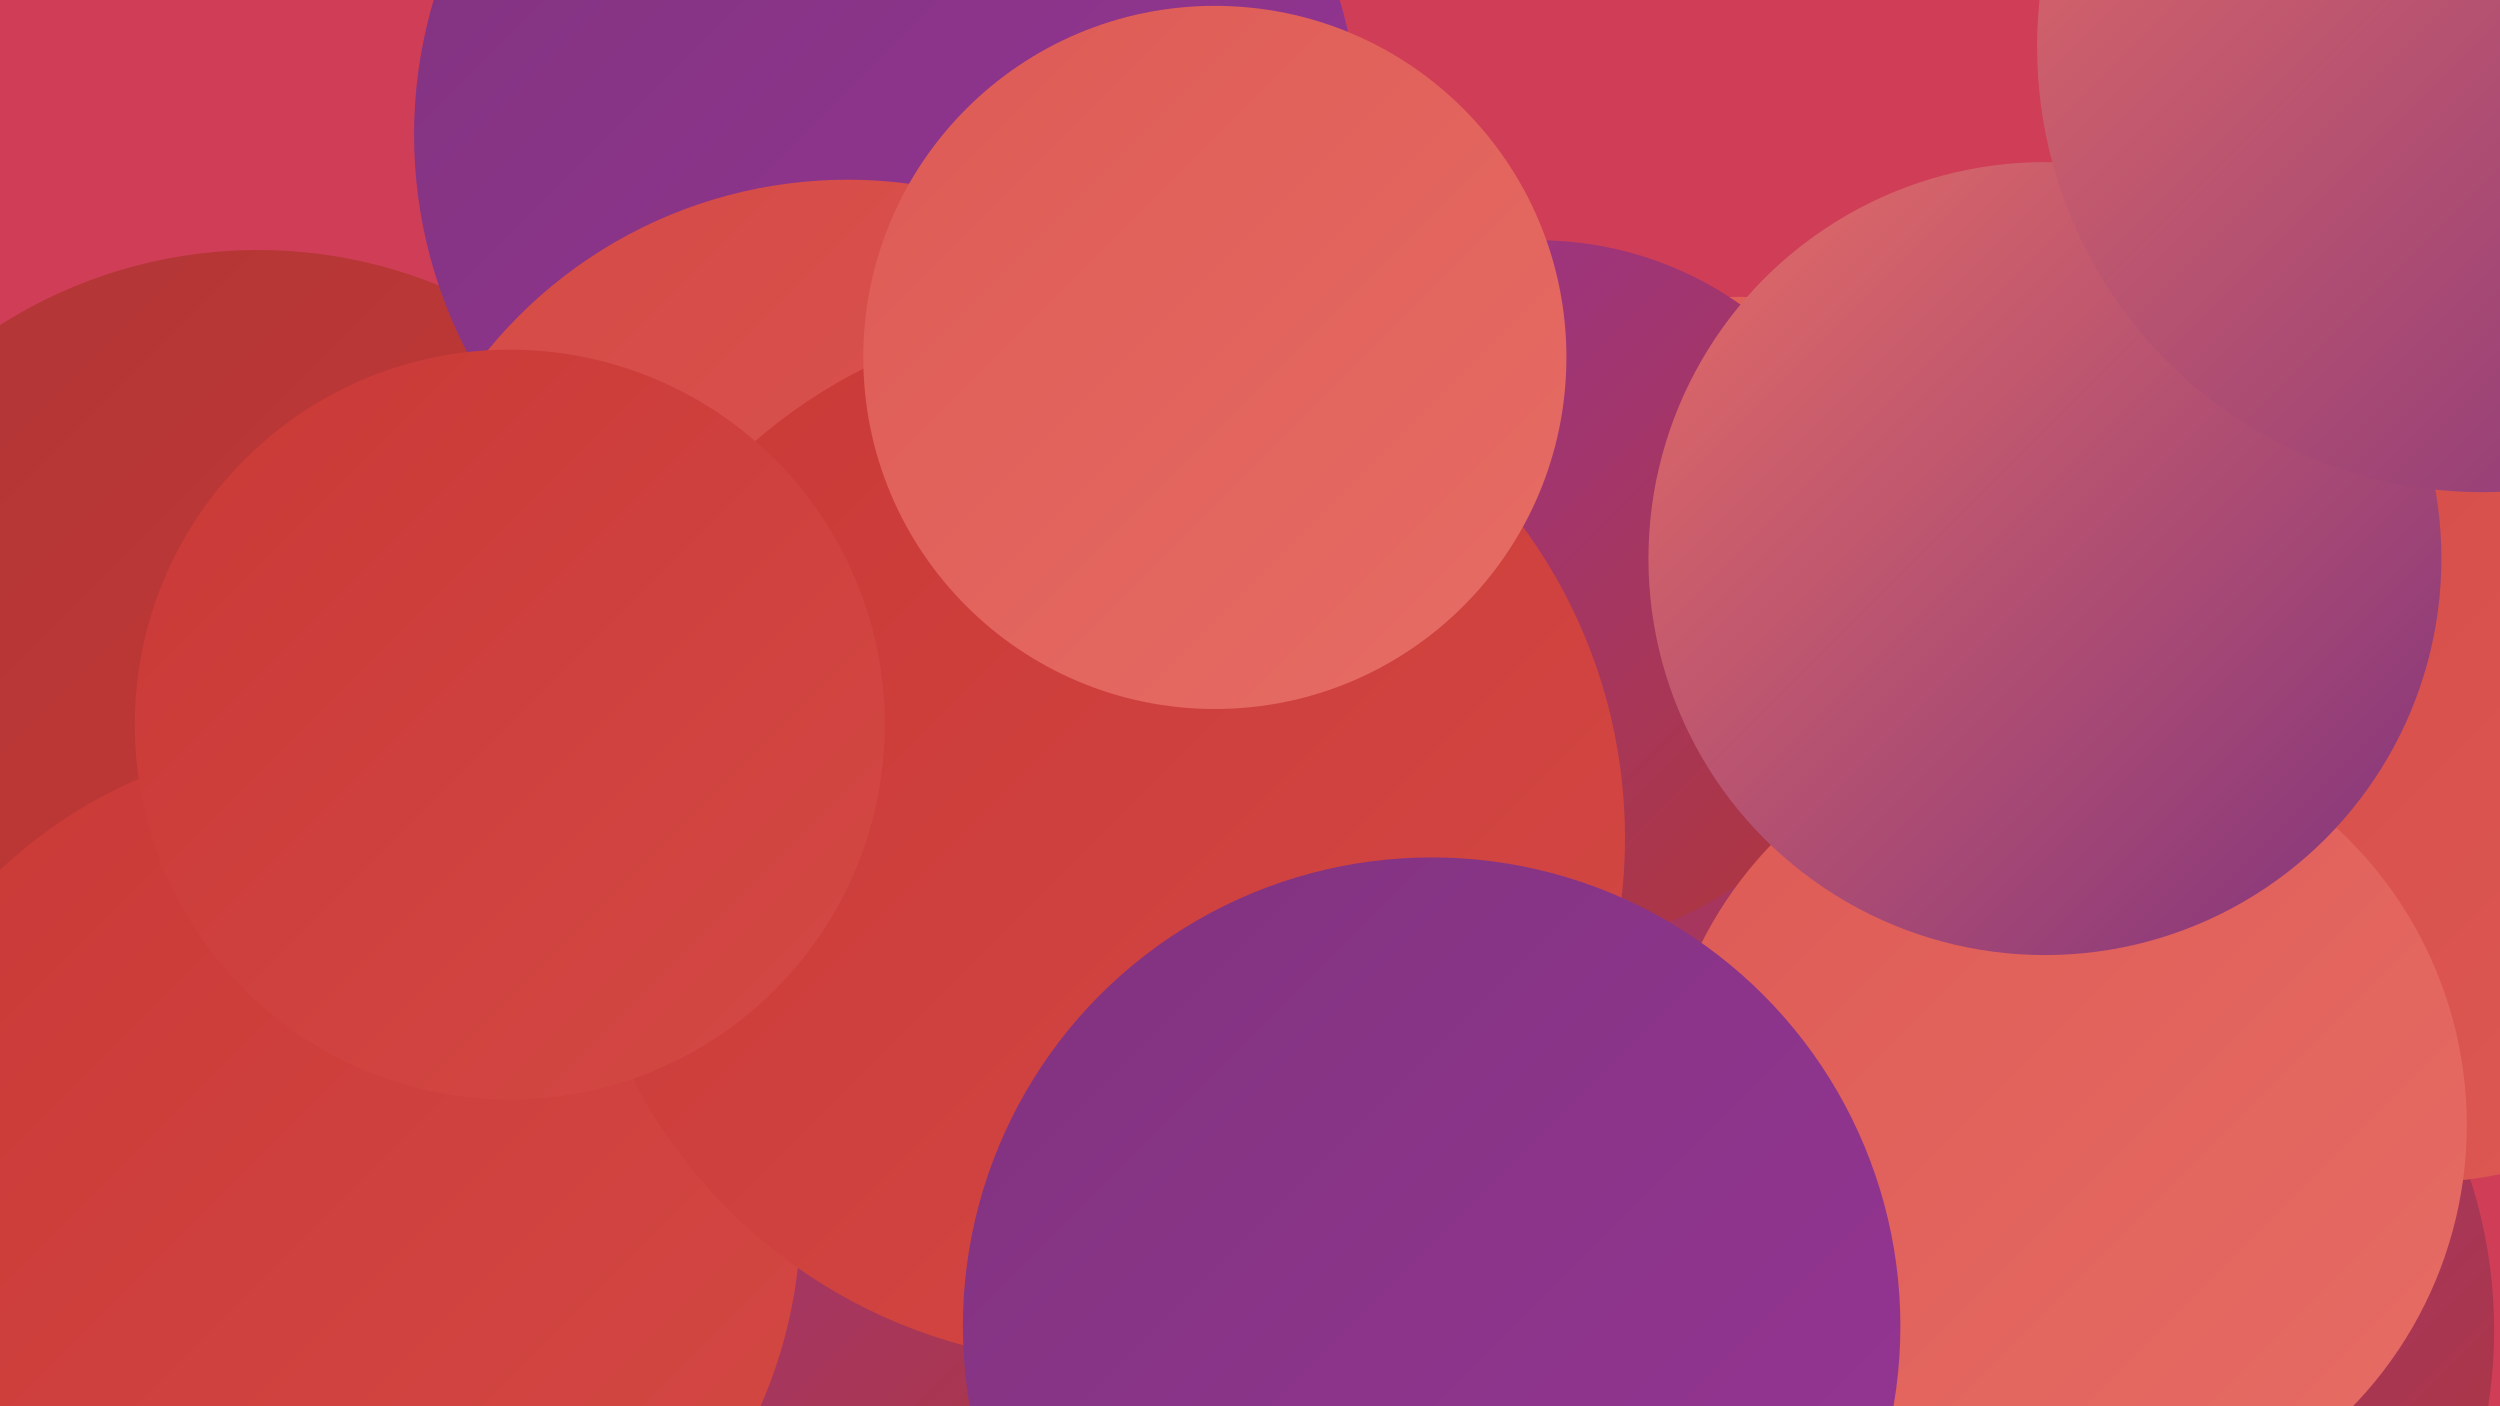
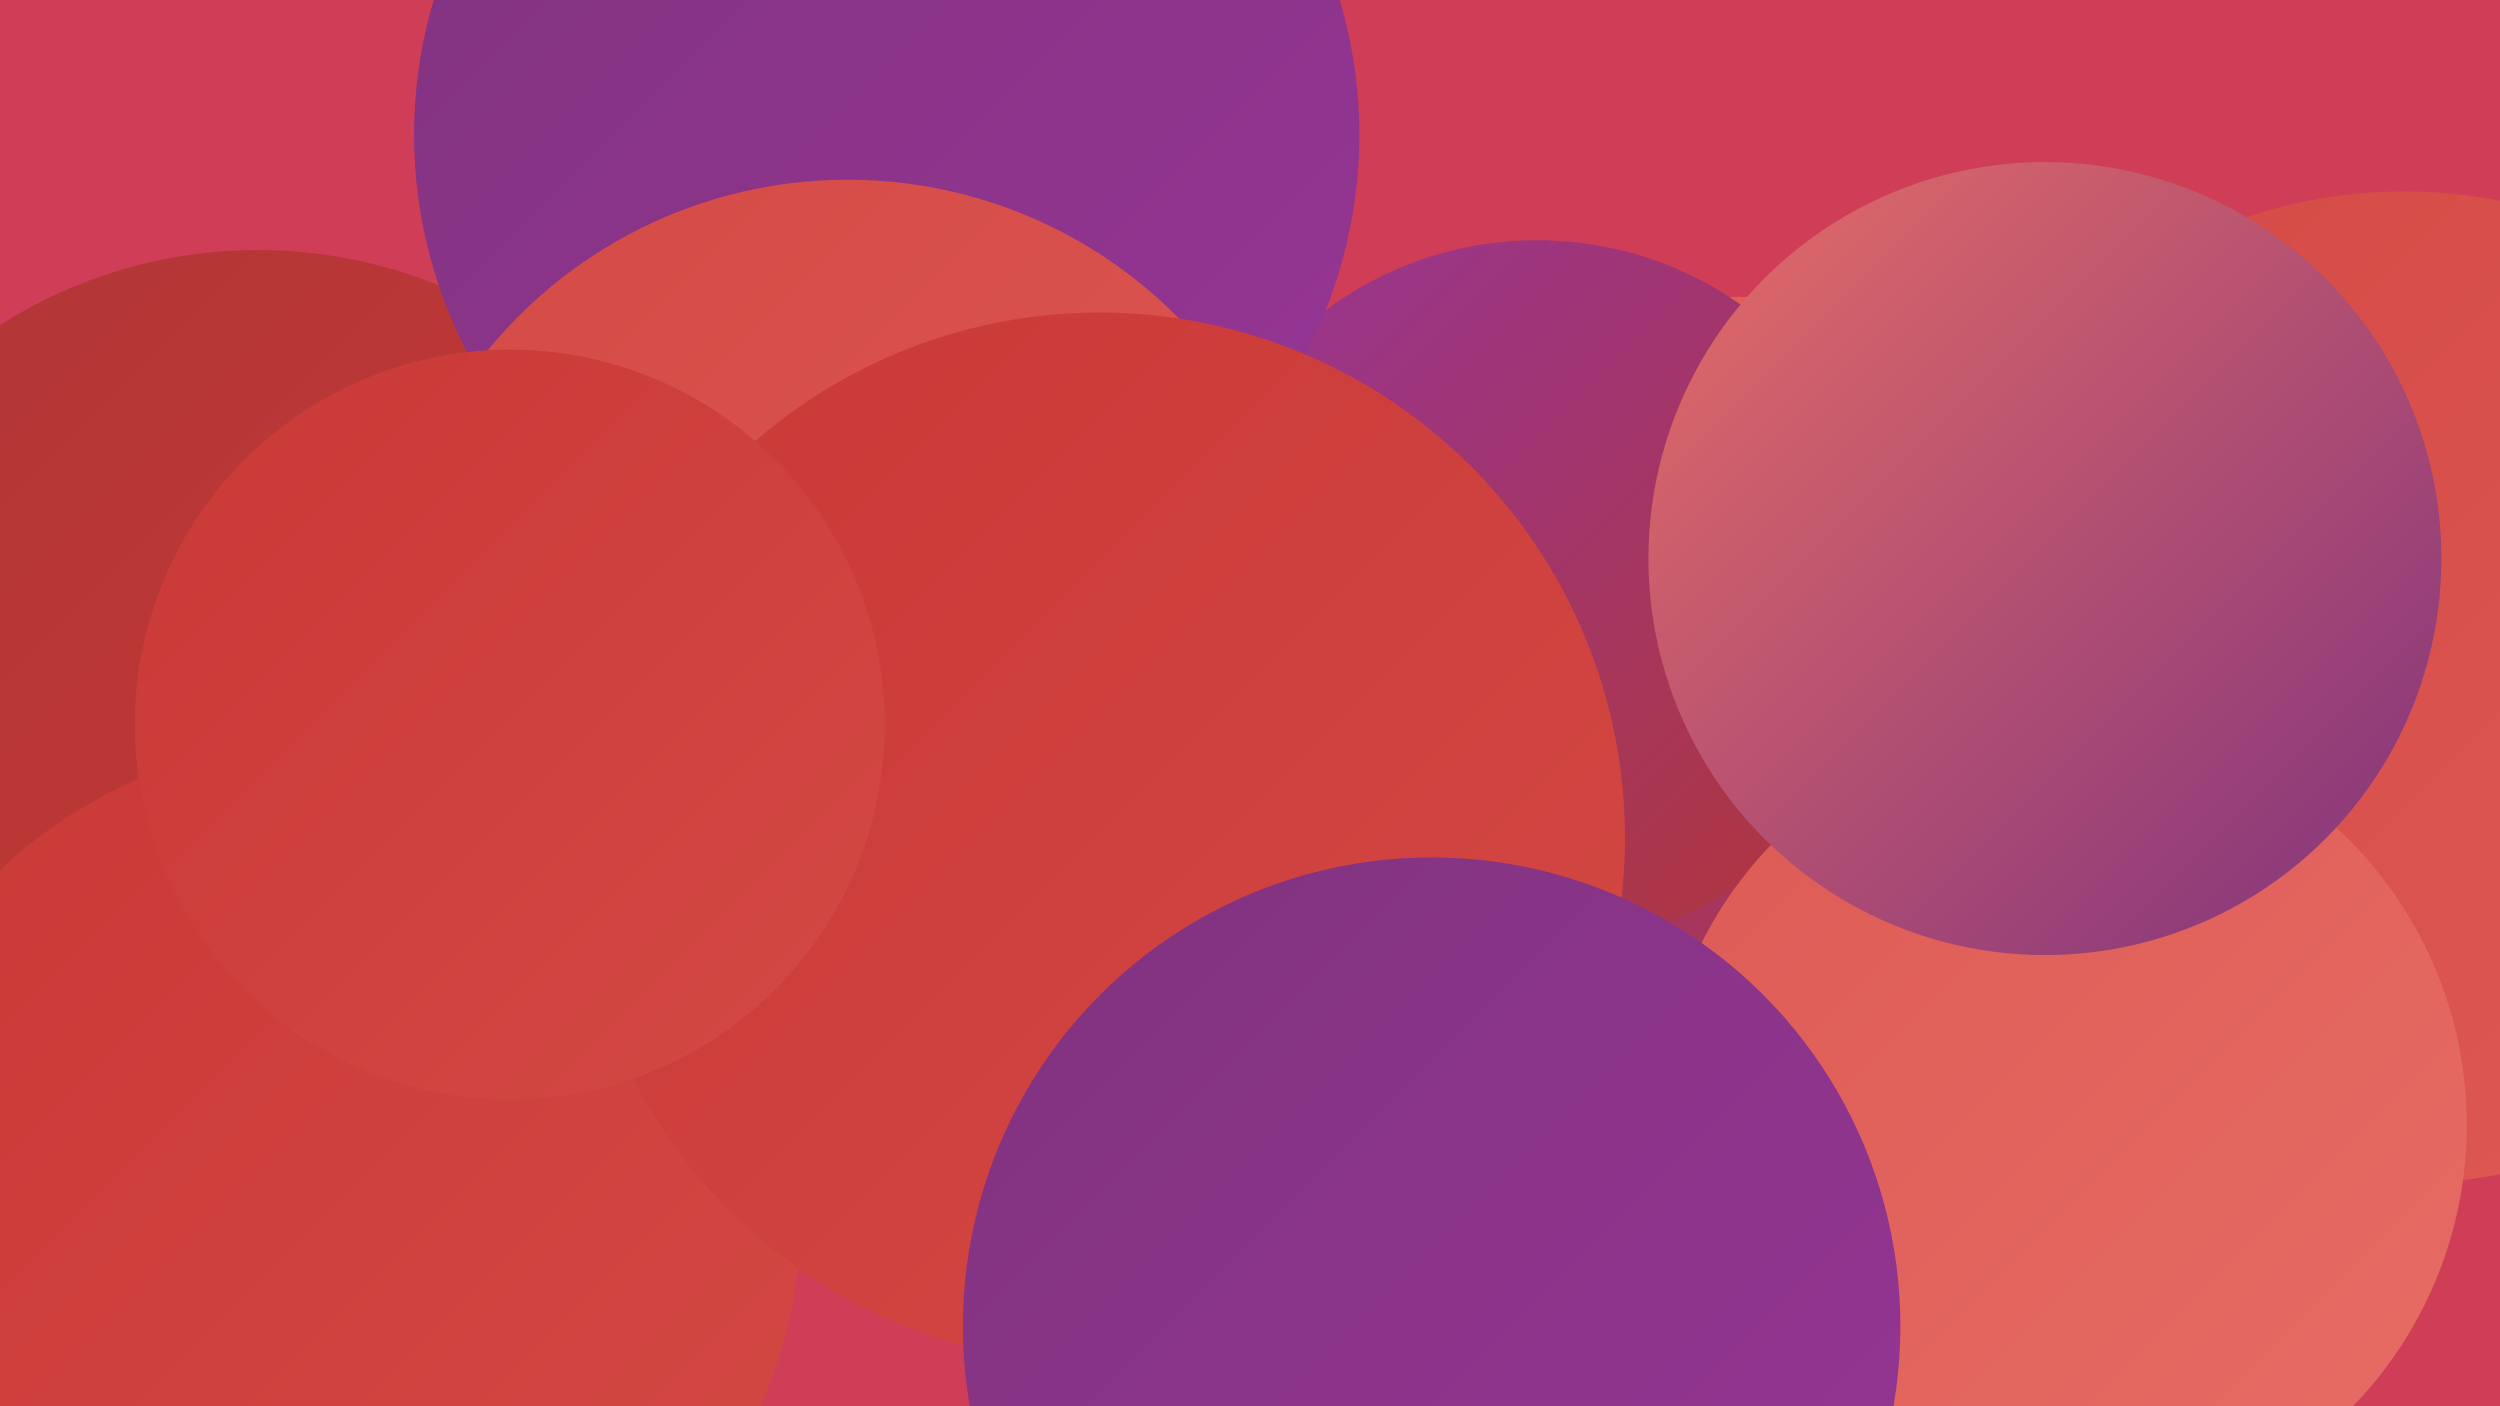
<svg xmlns="http://www.w3.org/2000/svg" width="1280" height="720">
  <defs>
    <linearGradient id="grad0" x1="0%" y1="0%" x2="100%" y2="100%">
      <stop offset="0%" style="stop-color:#80337e;stop-opacity:1" />
      <stop offset="100%" style="stop-color:#973596;stop-opacity:1" />
    </linearGradient>
    <linearGradient id="grad1" x1="0%" y1="0%" x2="100%" y2="100%">
      <stop offset="0%" style="stop-color:#973596;stop-opacity:1" />
      <stop offset="100%" style="stop-color:#b03636;stop-opacity:1" />
    </linearGradient>
    <linearGradient id="grad2" x1="0%" y1="0%" x2="100%" y2="100%">
      <stop offset="0%" style="stop-color:#b03636;stop-opacity:1" />
      <stop offset="100%" style="stop-color:#c93836;stop-opacity:1" />
    </linearGradient>
    <linearGradient id="grad3" x1="0%" y1="0%" x2="100%" y2="100%">
      <stop offset="0%" style="stop-color:#c93836;stop-opacity:1" />
      <stop offset="100%" style="stop-color:#d44945;stop-opacity:1" />
    </linearGradient>
    <linearGradient id="grad4" x1="0%" y1="0%" x2="100%" y2="100%">
      <stop offset="0%" style="stop-color:#d44945;stop-opacity:1" />
      <stop offset="100%" style="stop-color:#de5a55;stop-opacity:1" />
    </linearGradient>
    <linearGradient id="grad5" x1="0%" y1="0%" x2="100%" y2="100%">
      <stop offset="0%" style="stop-color:#de5a55;stop-opacity:1" />
      <stop offset="100%" style="stop-color:#e66d65;stop-opacity:1" />
    </linearGradient>
    <linearGradient id="grad6" x1="0%" y1="0%" x2="100%" y2="100%">
      <stop offset="0%" style="stop-color:#e66d65;stop-opacity:1" />
      <stop offset="100%" style="stop-color:#80337e;stop-opacity:1" />
    </linearGradient>
  </defs>
  <rect width="1280" height="720" fill="#cf3e56" />
-   <circle cx="1027" cy="681" r="250" fill="url(#grad1)" />
  <circle cx="890" cy="423" r="271" fill="url(#grad5)" />
  <circle cx="60" cy="509" r="261" fill="url(#grad5)" />
  <circle cx="756" cy="420" r="243" fill="url(#grad0)" />
  <circle cx="775" cy="483" r="220" fill="url(#grad1)" />
  <circle cx="1231" cy="352" r="254" fill="url(#grad4)" />
  <circle cx="132" cy="374" r="246" fill="url(#grad2)" />
  <circle cx="787" cy="304" r="181" fill="url(#grad1)" />
-   <circle cx="353" cy="444" r="224" fill="url(#grad6)" />
  <circle cx="454" cy="69" r="242" fill="url(#grad0)" />
  <circle cx="1056" cy="576" r="207" fill="url(#grad5)" />
-   <circle cx="458" cy="552" r="230" fill="url(#grad1)" />
  <circle cx="1047" cy="286" r="203" fill="url(#grad6)" />
  <circle cx="434" cy="330" r="238" fill="url(#grad4)" />
  <circle cx="167" cy="622" r="243" fill="url(#grad3)" />
  <circle cx="563" cy="429" r="269" fill="url(#grad3)" />
  <circle cx="733" cy="679" r="240" fill="url(#grad0)" />
-   <circle cx="622" cy="183" r="180" fill="url(#grad5)" />
  <circle cx="261" cy="371" r="192" fill="url(#grad3)" />
-   <circle cx="1271" cy="24" r="228" fill="url(#grad6)" />
</svg>